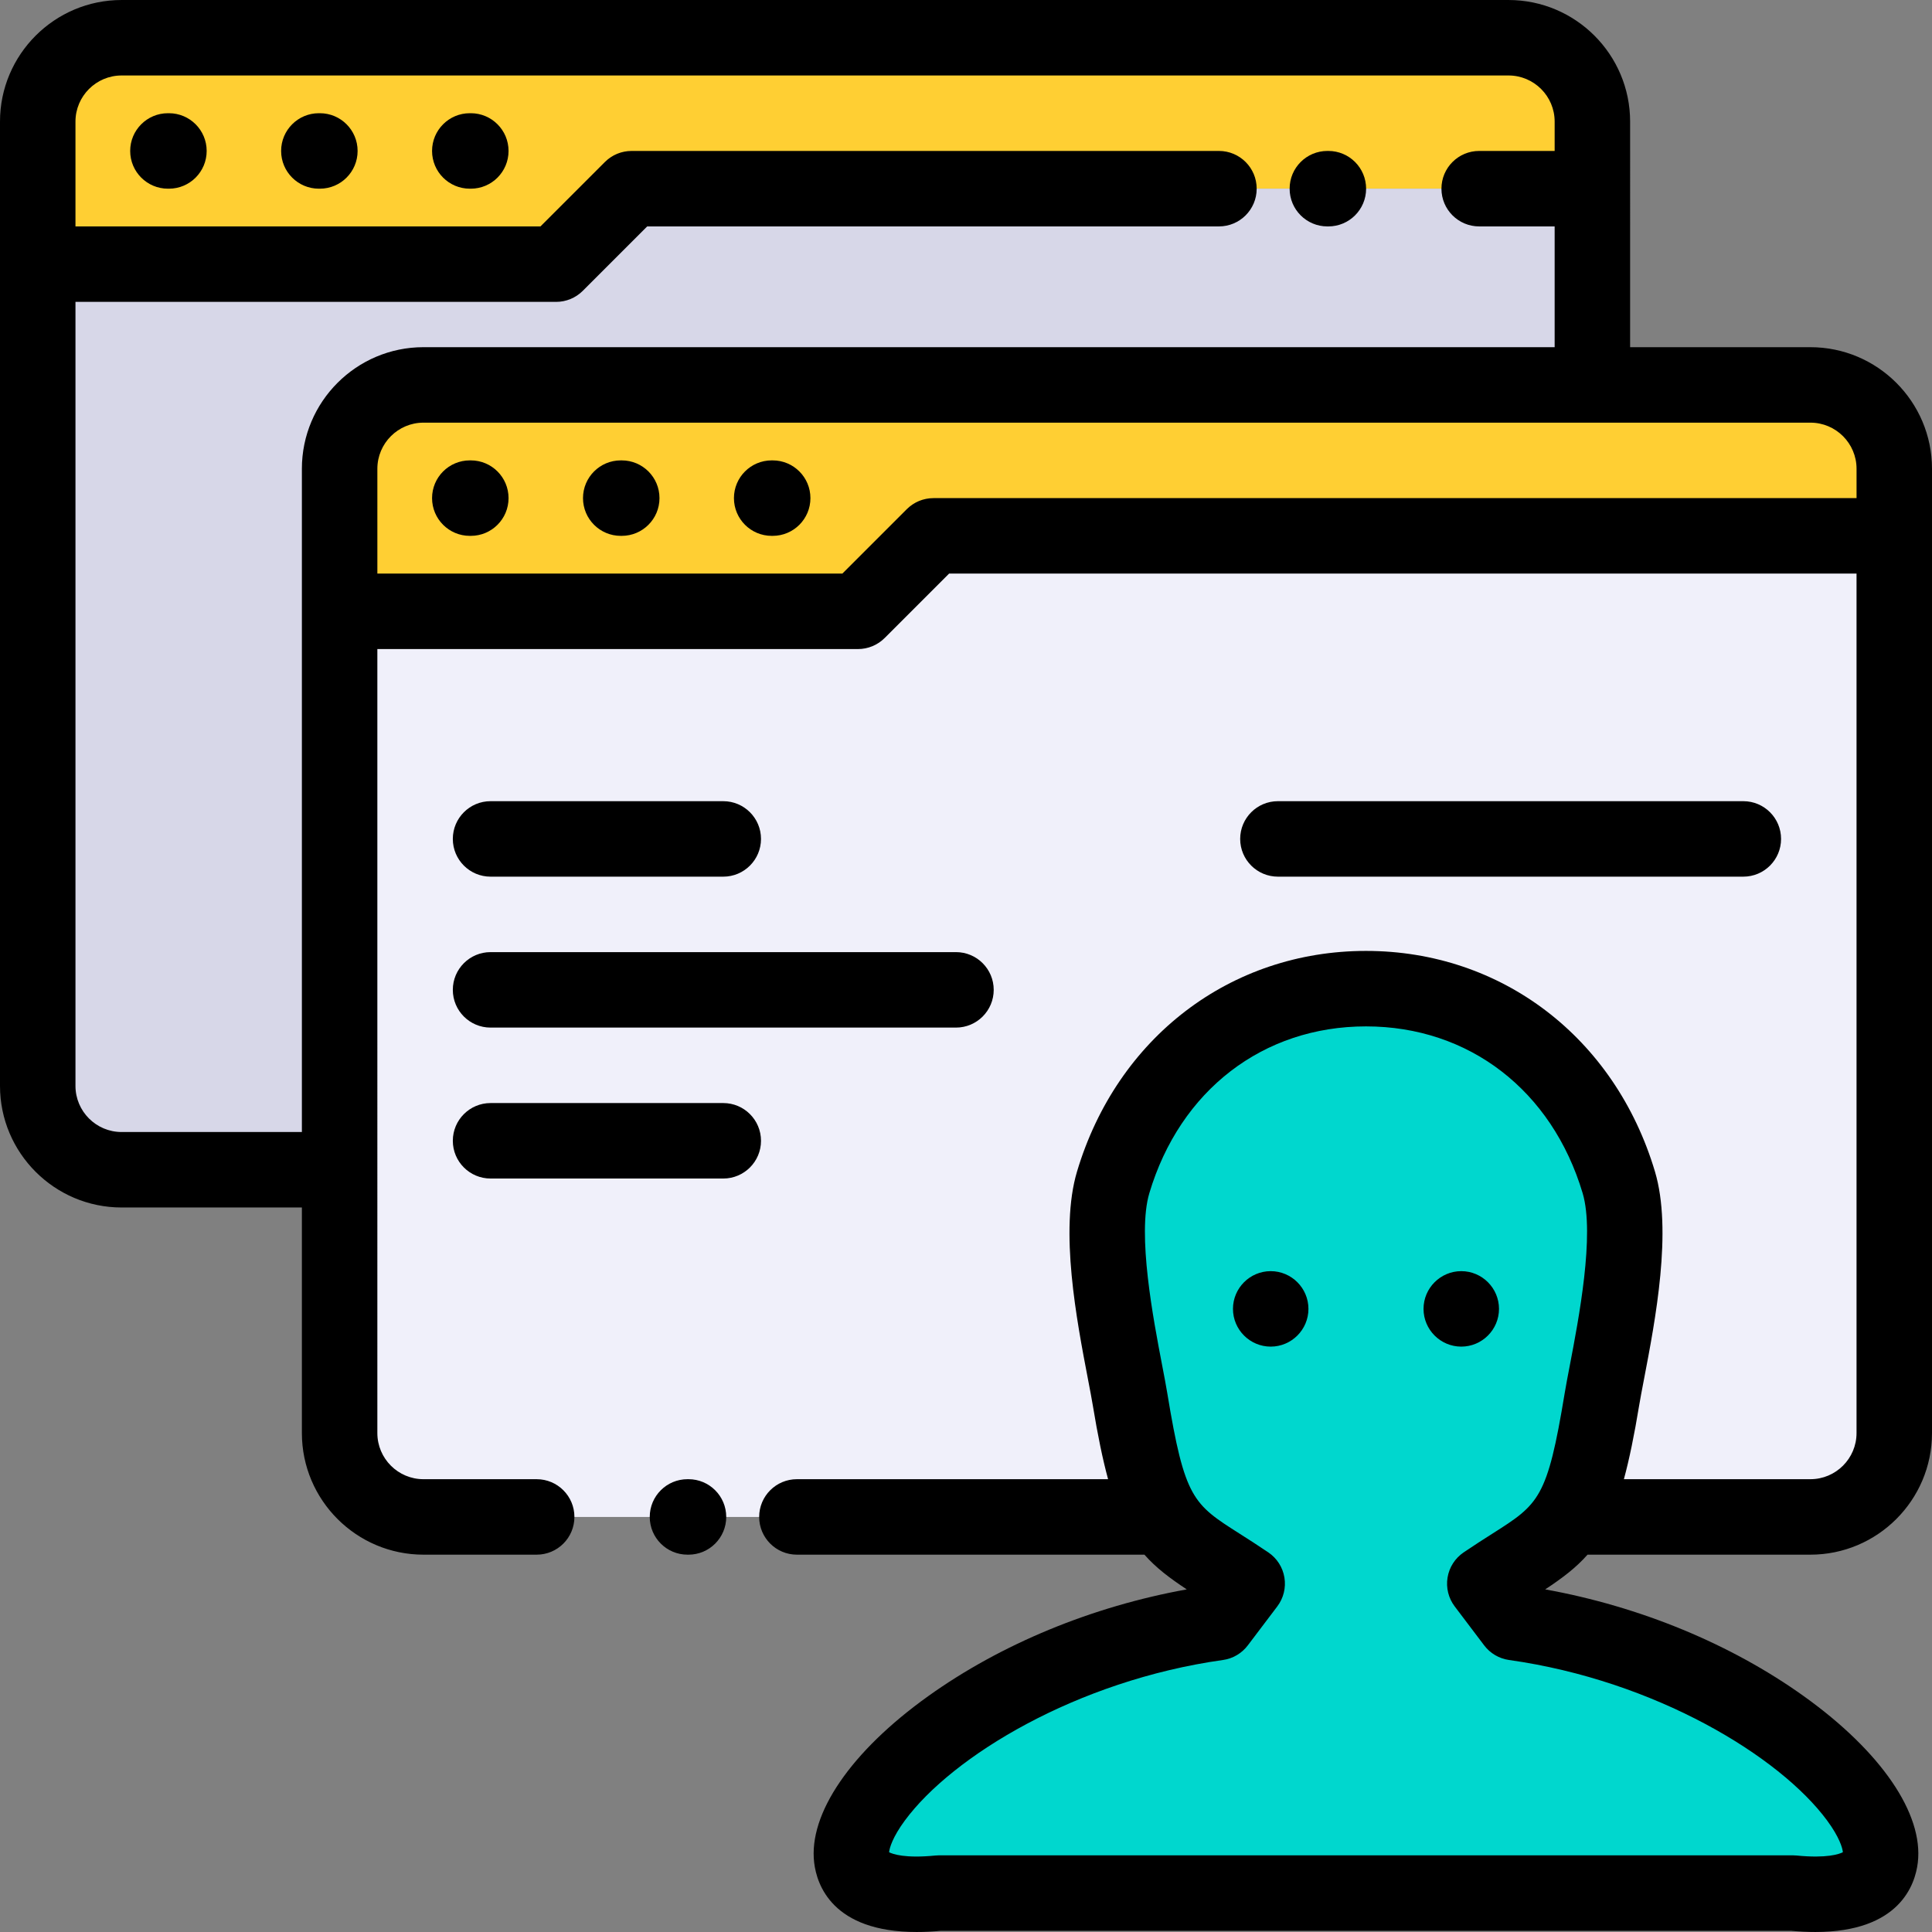
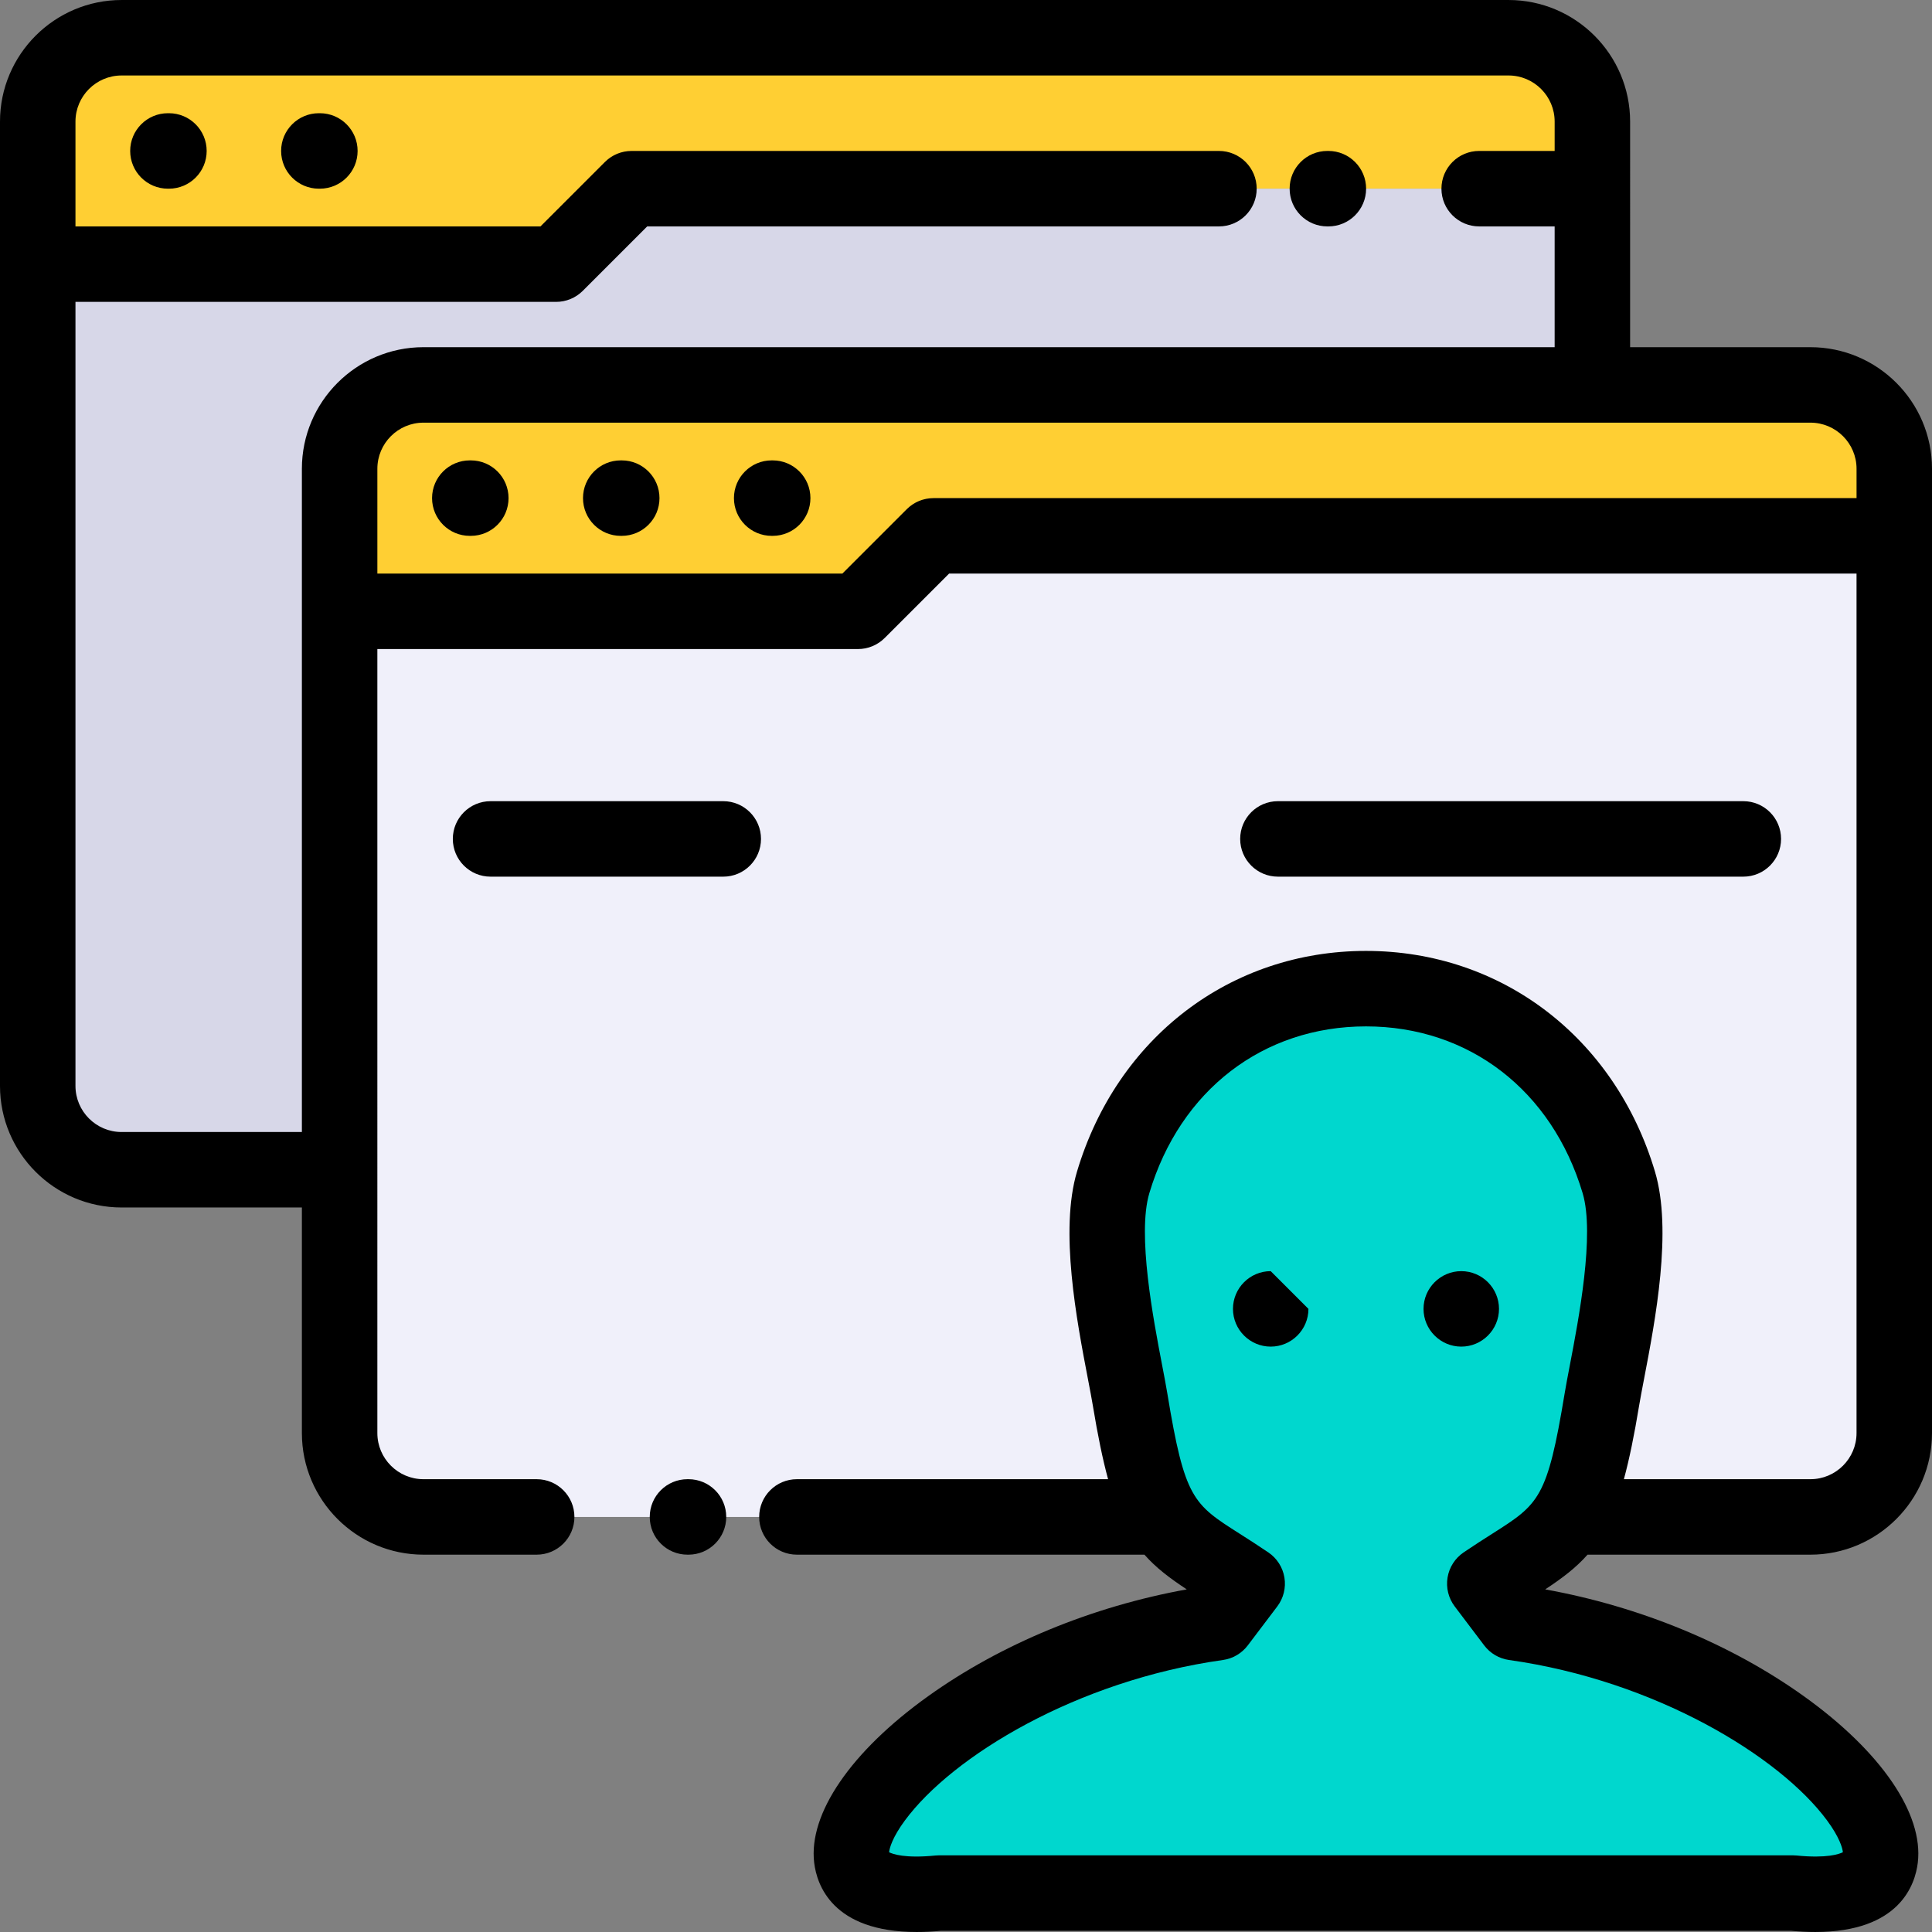
<svg xmlns="http://www.w3.org/2000/svg" version="1.1" id="Capa_1" x="0px" y="0px" viewBox="0 0 512.002 512.002" style="enable-background:new 0 0 512.002 512.002;" xml:space="preserve">
  <rect x="0" y="0" width="512.002" height="512.002" fill="#808080" stroke="none" />
  <g>
    <path style="fill:#FFCF33;" d="M323.034,50.002H392h30V32.224c0-12.217-10-22.222-22.222-22.222H32.223   C20,10.002,10,20.002,10,32.224v37.778h137.373l20-20.001L323.034,50.002L323.034,50.002z" />
    <path style="fill:#D7D7E8;" d="M392,50.002h-68.966H167.373l-20,20.001H10v217.774c0,12.223,10,22.222,22.222,22.222h57.78v-147.99   V124.23c0-12.222,10-22.222,22.222-22.222h309.774V50.002H392z" />
    <path style="fill:#FFCF33;" d="M421.999,102.008H112.225c-12.222,0-22.222,10-22.222,22.222v37.778h137.373l20.001-20.001h254.626   V124.23c0-12.217-10-22.222-22.222-22.222H421.999z" />
    <path style="fill:#F0F0FA;" d="M502.002,142.007H247.376l-20.001,20.001H90.003v147.99v69.784c0,12.223,10,22.222,22.222,22.222h30   c112.518,0,225.037,0,337.555,0c12.219,0,22.222-10.003,22.222-22.222V142.007z" />
    <path style="fill:#00D7CE;" d="M248.909,501.683h226.197c54.731,5.449,5.977-60.467-73.805-71.667l-7.816-10.331   c19.995-13.561,24.866-11.339,31.035-48.818c1.907-11.587,9.235-41.604,4.478-57.527c-9.738-32.603-36.417-51.335-66.997-51.336   c-30.581,0-57.259,18.734-66.999,51.336c-4.757,15.922,2.572,45.941,4.478,57.527c6.171,37.479,11.042,35.258,31.037,48.821   l-7.816,10.328C242.915,441.216,194.159,507.144,248.909,501.683z" />
    <path d="M479.779,92.008h-47.78V32.224c0-17.768-14.454-32.222-32.222-32.222H32.223C14.455,0.002,0,14.457,0,32.224v255.552   c0,17.768,14.455,32.222,32.223,32.222h47.78v59.784c0,17.768,14.455,32.222,32.223,32.222h29.999c5.522,0,10-4.477,10-10   s-4.478-10-10-10h-29.999c-6.739,0-12.223-5.483-12.223-12.222V172.008h127.373c2.652,0,5.196-1.054,7.071-2.929l17.071-17.071   h240.484v227.774c0,6.739-5.483,12.222-12.223,12.222h-49.43c1.434-5.271,2.743-11.637,4.039-19.513   c0.298-1.809,0.755-4.192,1.284-6.952c3.015-15.713,7.57-39.458,2.909-55.061c-10.61-35.521-40.669-58.473-76.579-58.474   c-35.909,0-65.969,22.952-76.581,58.473c-4.66,15.6-0.105,39.344,2.908,55.056c0.529,2.762,0.987,5.148,1.285,6.958   c1.297,7.876,2.605,14.241,4.04,19.513H211.19c-5.522,0-10,4.477-10,10s4.478,10,10,10h92.098   c3.041,3.458,6.683,6.211,11.217,9.202c-25.079,4.527-49.196,14.459-68.547,28.312c-20.463,14.648-31.749,31.145-30.191,44.126   c0.695,5.799,4.792,18.356,27.16,18.356c2.004,0,4.155-0.101,6.463-0.316h225.236c2.306,0.215,4.449,0.315,6.451,0.315   c22.363-0.001,26.466-12.559,27.161-18.358c1.557-12.982-9.73-29.477-30.192-44.125c-19.352-13.852-43.468-23.784-68.548-28.311   c4.534-2.99,8.177-5.743,11.218-9.201h59.063c17.768,0,32.223-14.455,32.223-32.222V124.23   C512.002,106.463,497.547,92.008,479.779,92.008z M484.212,482.463c3.236,4.391,4.072,7.27,4.17,8.402   c-0.965,0.489-4.229,1.669-12.284,0.867c-0.33-0.033-0.66-0.049-0.991-0.049H248.909c-0.331,0-0.663,0.017-0.992,0.049   c-8.068,0.806-11.33-0.376-12.294-0.866c0.097-1.132,0.933-4.012,4.169-8.403c12.549-17.023,45.534-37.103,84.301-42.544   c2.62-0.368,4.988-1.759,6.585-3.869l7.815-10.329c1.654-2.187,2.339-4.957,1.892-7.662c-0.446-2.706-1.983-5.109-4.253-6.648   c-2.857-1.938-5.401-3.557-7.646-4.984c-12.317-7.834-14.537-9.247-19.137-37.184c-0.341-2.07-0.821-4.577-1.378-7.478   c-2.322-12.11-6.646-34.651-3.386-45.563c8.144-27.262,30.145-44.198,57.417-44.198c27.272,0.001,49.272,16.937,57.415,44.198   c3.261,10.915-1.063,33.458-3.387,45.568c-0.557,2.899-1.036,5.403-1.377,7.472c-4.6,27.938-6.818,29.349-19.134,37.182   c-2.245,1.428-4.789,3.046-7.647,4.984c-2.269,1.539-3.807,3.942-4.253,6.647c-0.447,2.706,0.237,5.476,1.892,7.662l7.814,10.331   c1.597,2.11,3.965,3.502,6.586,3.87C438.679,445.361,471.664,465.441,484.212,482.463z M32.223,299.998   c-6.739,0-12.223-5.483-12.223-12.222V80.002h127.373c2.652,0,5.196-1.054,7.071-2.929l17.071-17.071h151.519   c5.522,0,10-4.477,10-10s-4.478-10-10-10H167.373c-0.329,0-0.658,0.018-0.986,0.05c-0.152,0.015-0.3,0.043-0.45,0.065   c-0.173,0.025-0.346,0.045-0.517,0.079s-0.337,0.081-0.504,0.123c-0.148,0.037-0.298,0.07-0.444,0.114   c-0.166,0.05-0.325,0.112-0.487,0.17c-0.146,0.052-0.292,0.1-0.436,0.16c-0.152,0.063-0.299,0.137-0.447,0.208   c-0.147,0.069-0.295,0.135-0.439,0.211c-0.143,0.077-0.279,0.164-0.418,0.247c-0.141,0.085-0.284,0.164-0.422,0.257   c-0.152,0.102-0.296,0.215-0.442,0.325c-0.115,0.086-0.233,0.166-0.344,0.257c-0.253,0.208-0.497,0.427-0.728,0.658   c-0.002,0.002-0.004,0.003-0.005,0.005L143.23,60.002H20V32.224c0-6.739,5.483-12.222,12.223-12.222h367.555   c6.739,0,12.222,5.483,12.222,12.222v7.777h-20c-5.522,0-10,4.477-10,10s4.478,10,10,10h19.999v32.006H112.226   c-17.768,0-32.223,14.455-32.223,32.222v175.768L32.223,299.998L32.223,299.998z M247.376,132.008c-0.329,0-0.658,0.018-0.986,0.05   c-0.152,0.015-0.3,0.043-0.45,0.065c-0.173,0.025-0.346,0.045-0.517,0.079s-0.337,0.081-0.504,0.123   c-0.148,0.037-0.298,0.07-0.444,0.114c-0.166,0.05-0.325,0.112-0.487,0.17c-0.146,0.052-0.292,0.1-0.436,0.16   c-0.152,0.063-0.299,0.137-0.447,0.208c-0.147,0.069-0.295,0.135-0.439,0.212c-0.143,0.077-0.279,0.164-0.418,0.247   c-0.141,0.085-0.284,0.164-0.422,0.257c-0.152,0.102-0.296,0.215-0.442,0.325c-0.115,0.086-0.233,0.166-0.344,0.257   c-0.253,0.208-0.497,0.427-0.728,0.658c-0.002,0.002-0.004,0.003-0.005,0.005l-17.071,17.071h-123.23V124.23   c0-6.739,5.483-12.222,12.223-12.222h367.554c6.739,0,12.223,5.483,12.223,12.222v7.777h-244.63V132.008z" />
    <path d="M182.46,392.004h-0.27c-5.522,0-10,4.477-10,10s4.478,10,10,10h0.27c5.522,0,10-4.477,10-10   S187.982,392.004,182.46,392.004z" />
    <path d="M124.772,122.008h-0.27c-5.522,0-10,4.477-10,10c0,5.523,4.478,10,10,10h0.27c5.522,0,10-4.477,10-10   C134.772,126.485,130.295,122.008,124.772,122.008z" />
    <path d="M164.772,122.008h-0.27c-5.522,0-10,4.477-10,10c0,5.523,4.478,10,10,10h0.27c5.522,0,10-4.477,10-10   C174.772,126.485,170.295,122.008,164.772,122.008z" />
    <path d="M204.772,122.008h-0.269c-5.522,0-10,4.477-10,10c0,5.523,4.478,10,10,10h0.269c5.522,0,10-4.477,10-10   C214.772,126.485,210.295,122.008,204.772,122.008z" />
    <path d="M44.77,30.003H44.5c-5.522,0-10,4.477-10,10s4.478,10,10,10h0.27c5.522,0,10-4.477,10-10S50.292,30.003,44.77,30.003z" />
    <path d="M84.77,30.003h-0.269c-5.522,0-10,4.477-10,10s4.478,10,10,10h0.269c5.522,0,10-4.477,10-10S90.292,30.003,84.77,30.003z" />
-     <path d="M124.771,30.003h-0.27c-5.522,0-10,4.477-10,10s4.478,10,10,10h0.27c5.522,0,10-4.477,10-10S130.293,30.003,124.771,30.003   z" />
    <path d="M351.765,60.002h0.27c5.522,0,10-4.477,10-10s-4.478-10-10-10h-0.27c-5.522,0-10,4.477-10,10   S346.242,60.002,351.765,60.002z" />
    <path d="M130.004,232.324h61.67c5.522,0,10-4.477,10-10c0-5.523-4.478-10-10-10h-61.67c-5.522,0-10,4.477-10,10   C120.004,227.847,124.481,232.324,130.004,232.324z" />
-     <path d="M130.004,272.323h123.341c5.522,0,10-4.477,10-10s-4.478-10-10-10H130.004c-5.522,0-10,4.477-10,10   S124.481,272.323,130.004,272.323z" />
-     <path d="M191.674,292.323h-61.67c-5.522,0-10,4.477-10,10s4.478,10,10,10h61.67c5.522,0,10-4.477,10-10   S197.196,292.323,191.674,292.323z" />
    <path d="M462.002,232.323c5.522,0,10-4.477,10-10c0-5.523-4.478-10-10-10H338.661c-5.522,0-10,4.477-10,10c0,5.523,4.478,10,10,10   H462.002z" />
-     <path d="M336.752,336.869c-5.508,0-10,4.492-10,10s4.492,10,10,10s10-4.492,10-10S342.26,336.869,336.752,336.869z" />
+     <path d="M336.752,336.869c-5.508,0-10,4.492-10,10s4.492,10,10,10s10-4.492,10-10z" />
    <path d="M397.252,346.869c0-5.508-4.492-10-10-10s-10,4.492-10,10s4.492,10,10,10S397.252,352.377,397.252,346.869z" />
  </g>
  <g>
</g>
  <g>
</g>
  <g>
</g>
  <g>
</g>
  <g>
</g>
  <g>
</g>
  <g>
</g>
  <g>
</g>
  <g>
</g>
  <g>
</g>
  <g>
</g>
  <g>
</g>
  <g>
</g>
  <g>
</g>
  <g>
</g>
</svg>